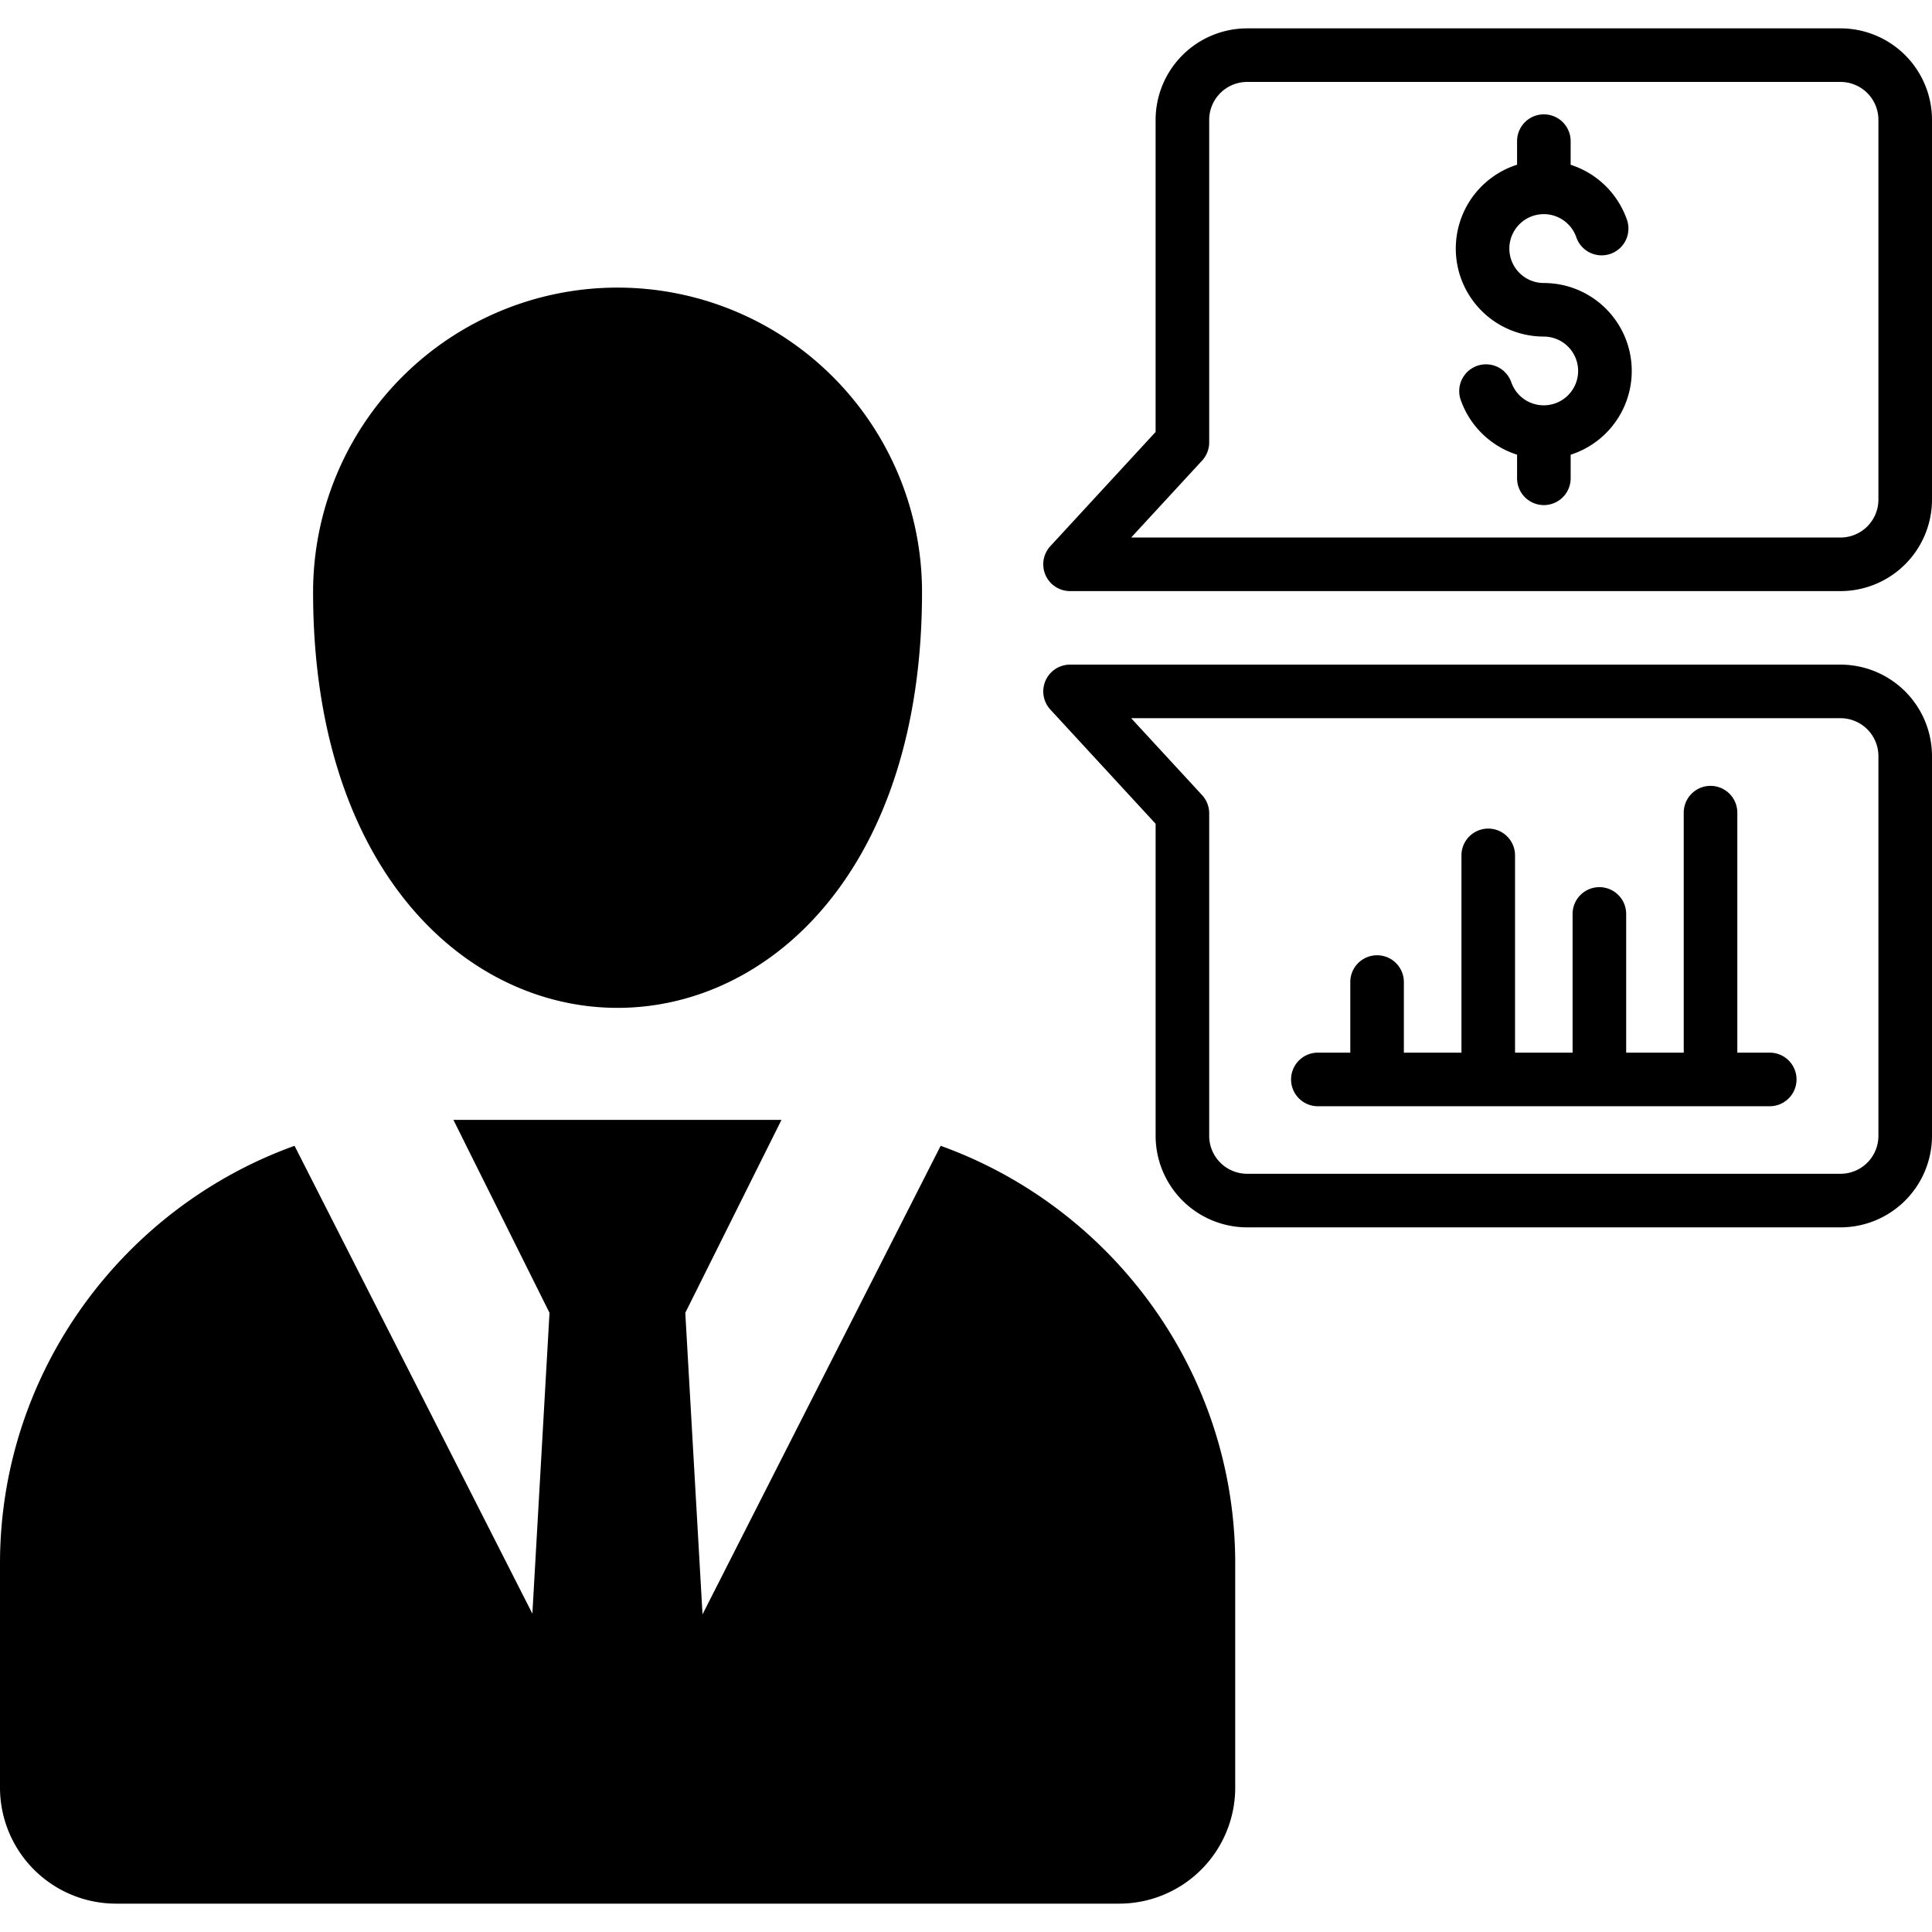
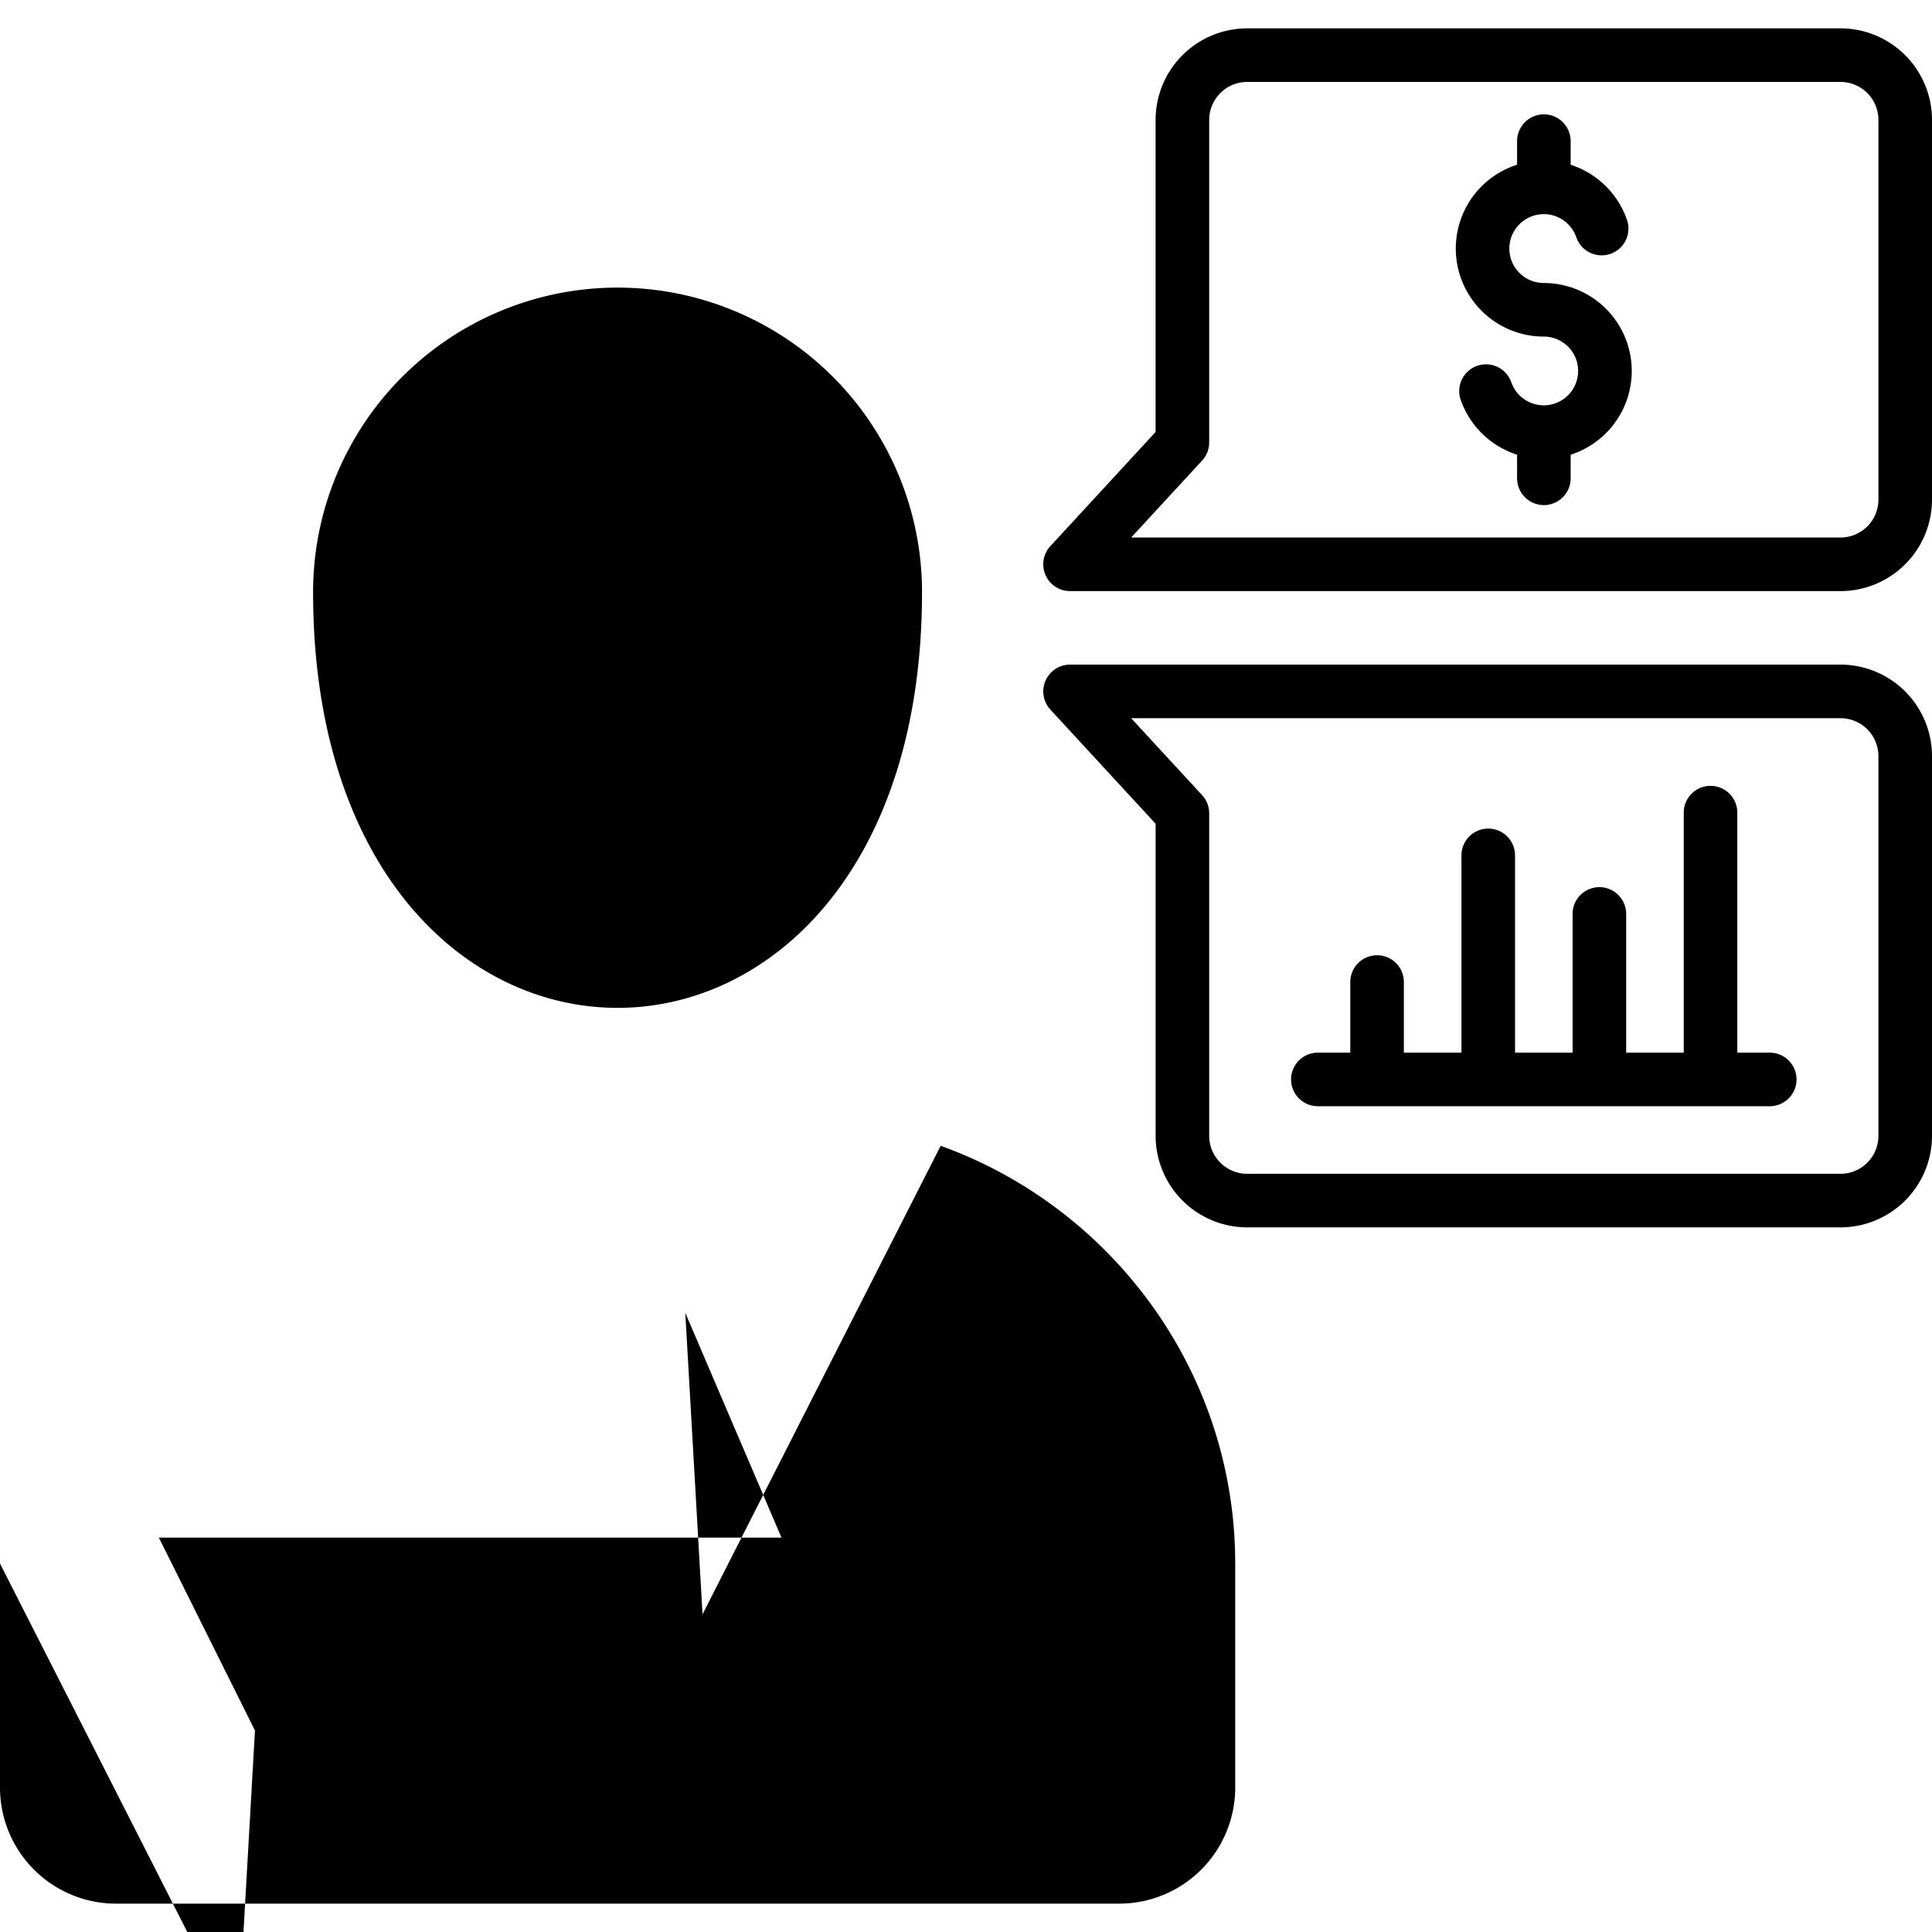
<svg xmlns="http://www.w3.org/2000/svg" id="Layer_1" data-name="Layer 1" viewBox="0 0 512 512">
-   <path d="M327.346,414.356V473.79a30.762,30.762,0,0,1-30.694,30.694H30.694A30.762,30.762,0,0,1,0,473.79V414.356c0-50.84,32.677-94.381,78.057-110.706l36.586,71.965,26.441,52.019,4.541-79.724-25.464-51.128H207.1L181.607,347.91l4.569,79.9L212.7,375.615l36.586-71.965C294.669,319.975,327.346,363.516,327.346,414.356Zm-83-257.451a80.687,80.687,0,0,0-161.374,0C82.972,303.823,244.346,303.823,244.346,156.905ZM512,31.772V132.391a24.269,24.269,0,0,1-24.228,24.256h-204.2a7.1,7.1,0,0,1-5.22-11.91l27.895-30.264v-82.7A24.283,24.283,0,0,1,330.507,7.516H487.772A24.269,24.269,0,0,1,512,31.772Zm-14.2,0a10.055,10.055,0,0,0-10.03-10.058H330.507a10.069,10.069,0,0,0-10.058,10.058v85.473a7.1,7.1,0,0,1-1.879,4.811l-18.8,20.393h188a10.055,10.055,0,0,0,10.03-10.058ZM409.14,75a9.125,9.125,0,1,1,8.574-12.189,7.1,7.1,0,1,0,13.374-4.763,23.37,23.37,0,0,0-14.849-14.381V37.405a7.1,7.1,0,1,0-14.2,0v6.248a23.322,23.322,0,0,0,7.1,45.542,9.11,9.11,0,1,1-8.606,12.179,7.1,7.1,0,1,0-13.368,4.783A23.366,23.366,0,0,0,402.041,120.5v6.254a7.1,7.1,0,1,0,14.2,0v-6.25A23.309,23.309,0,0,0,409.14,75ZM512,200.389V301.007a24.27,24.27,0,0,1-24.228,24.257H330.507a24.284,24.284,0,0,1-24.256-24.257v-82.7l-27.895-30.265a7.1,7.1,0,0,1,5.22-11.91h204.2A24.269,24.269,0,0,1,512,200.389Zm-14.2,0a10.055,10.055,0,0,0-10.03-10.059h-188l18.8,20.393a7.1,7.1,0,0,1,1.879,4.811v85.473a10.069,10.069,0,0,0,10.058,10.058H487.772a10.055,10.055,0,0,0,10.03-10.058ZM469,278.963h-8.592v-63.6a7.1,7.1,0,1,0-14.2,0v63.6H430.953V242.205a7.1,7.1,0,0,0-14.2,0v36.758H401.5V226.686a7.1,7.1,0,0,0-14.2,0v52.277h-15.26V260.254a7.1,7.1,0,1,0-14.2,0v18.709h-8.593a7.1,7.1,0,0,0,0,14.2H469a7.1,7.1,0,0,0,0-14.2Z" />
+   <path d="M327.346,414.356V473.79a30.762,30.762,0,0,1-30.694,30.694H30.694A30.762,30.762,0,0,1,0,473.79V414.356l36.586,71.965,26.441,52.019,4.541-79.724-25.464-51.128H207.1L181.607,347.91l4.569,79.9L212.7,375.615l36.586-71.965C294.669,319.975,327.346,363.516,327.346,414.356Zm-83-257.451a80.687,80.687,0,0,0-161.374,0C82.972,303.823,244.346,303.823,244.346,156.905ZM512,31.772V132.391a24.269,24.269,0,0,1-24.228,24.256h-204.2a7.1,7.1,0,0,1-5.22-11.91l27.895-30.264v-82.7A24.283,24.283,0,0,1,330.507,7.516H487.772A24.269,24.269,0,0,1,512,31.772Zm-14.2,0a10.055,10.055,0,0,0-10.03-10.058H330.507a10.069,10.069,0,0,0-10.058,10.058v85.473a7.1,7.1,0,0,1-1.879,4.811l-18.8,20.393h188a10.055,10.055,0,0,0,10.03-10.058ZM409.14,75a9.125,9.125,0,1,1,8.574-12.189,7.1,7.1,0,1,0,13.374-4.763,23.37,23.37,0,0,0-14.849-14.381V37.405a7.1,7.1,0,1,0-14.2,0v6.248a23.322,23.322,0,0,0,7.1,45.542,9.11,9.11,0,1,1-8.606,12.179,7.1,7.1,0,1,0-13.368,4.783A23.366,23.366,0,0,0,402.041,120.5v6.254a7.1,7.1,0,1,0,14.2,0v-6.25A23.309,23.309,0,0,0,409.14,75ZM512,200.389V301.007a24.27,24.27,0,0,1-24.228,24.257H330.507a24.284,24.284,0,0,1-24.256-24.257v-82.7l-27.895-30.265a7.1,7.1,0,0,1,5.22-11.91h204.2A24.269,24.269,0,0,1,512,200.389Zm-14.2,0a10.055,10.055,0,0,0-10.03-10.059h-188l18.8,20.393a7.1,7.1,0,0,1,1.879,4.811v85.473a10.069,10.069,0,0,0,10.058,10.058H487.772a10.055,10.055,0,0,0,10.03-10.058ZM469,278.963h-8.592v-63.6a7.1,7.1,0,1,0-14.2,0v63.6H430.953V242.205a7.1,7.1,0,0,0-14.2,0v36.758H401.5V226.686a7.1,7.1,0,0,0-14.2,0v52.277h-15.26V260.254a7.1,7.1,0,1,0-14.2,0v18.709h-8.593a7.1,7.1,0,0,0,0,14.2H469a7.1,7.1,0,0,0,0-14.2Z" />
</svg>